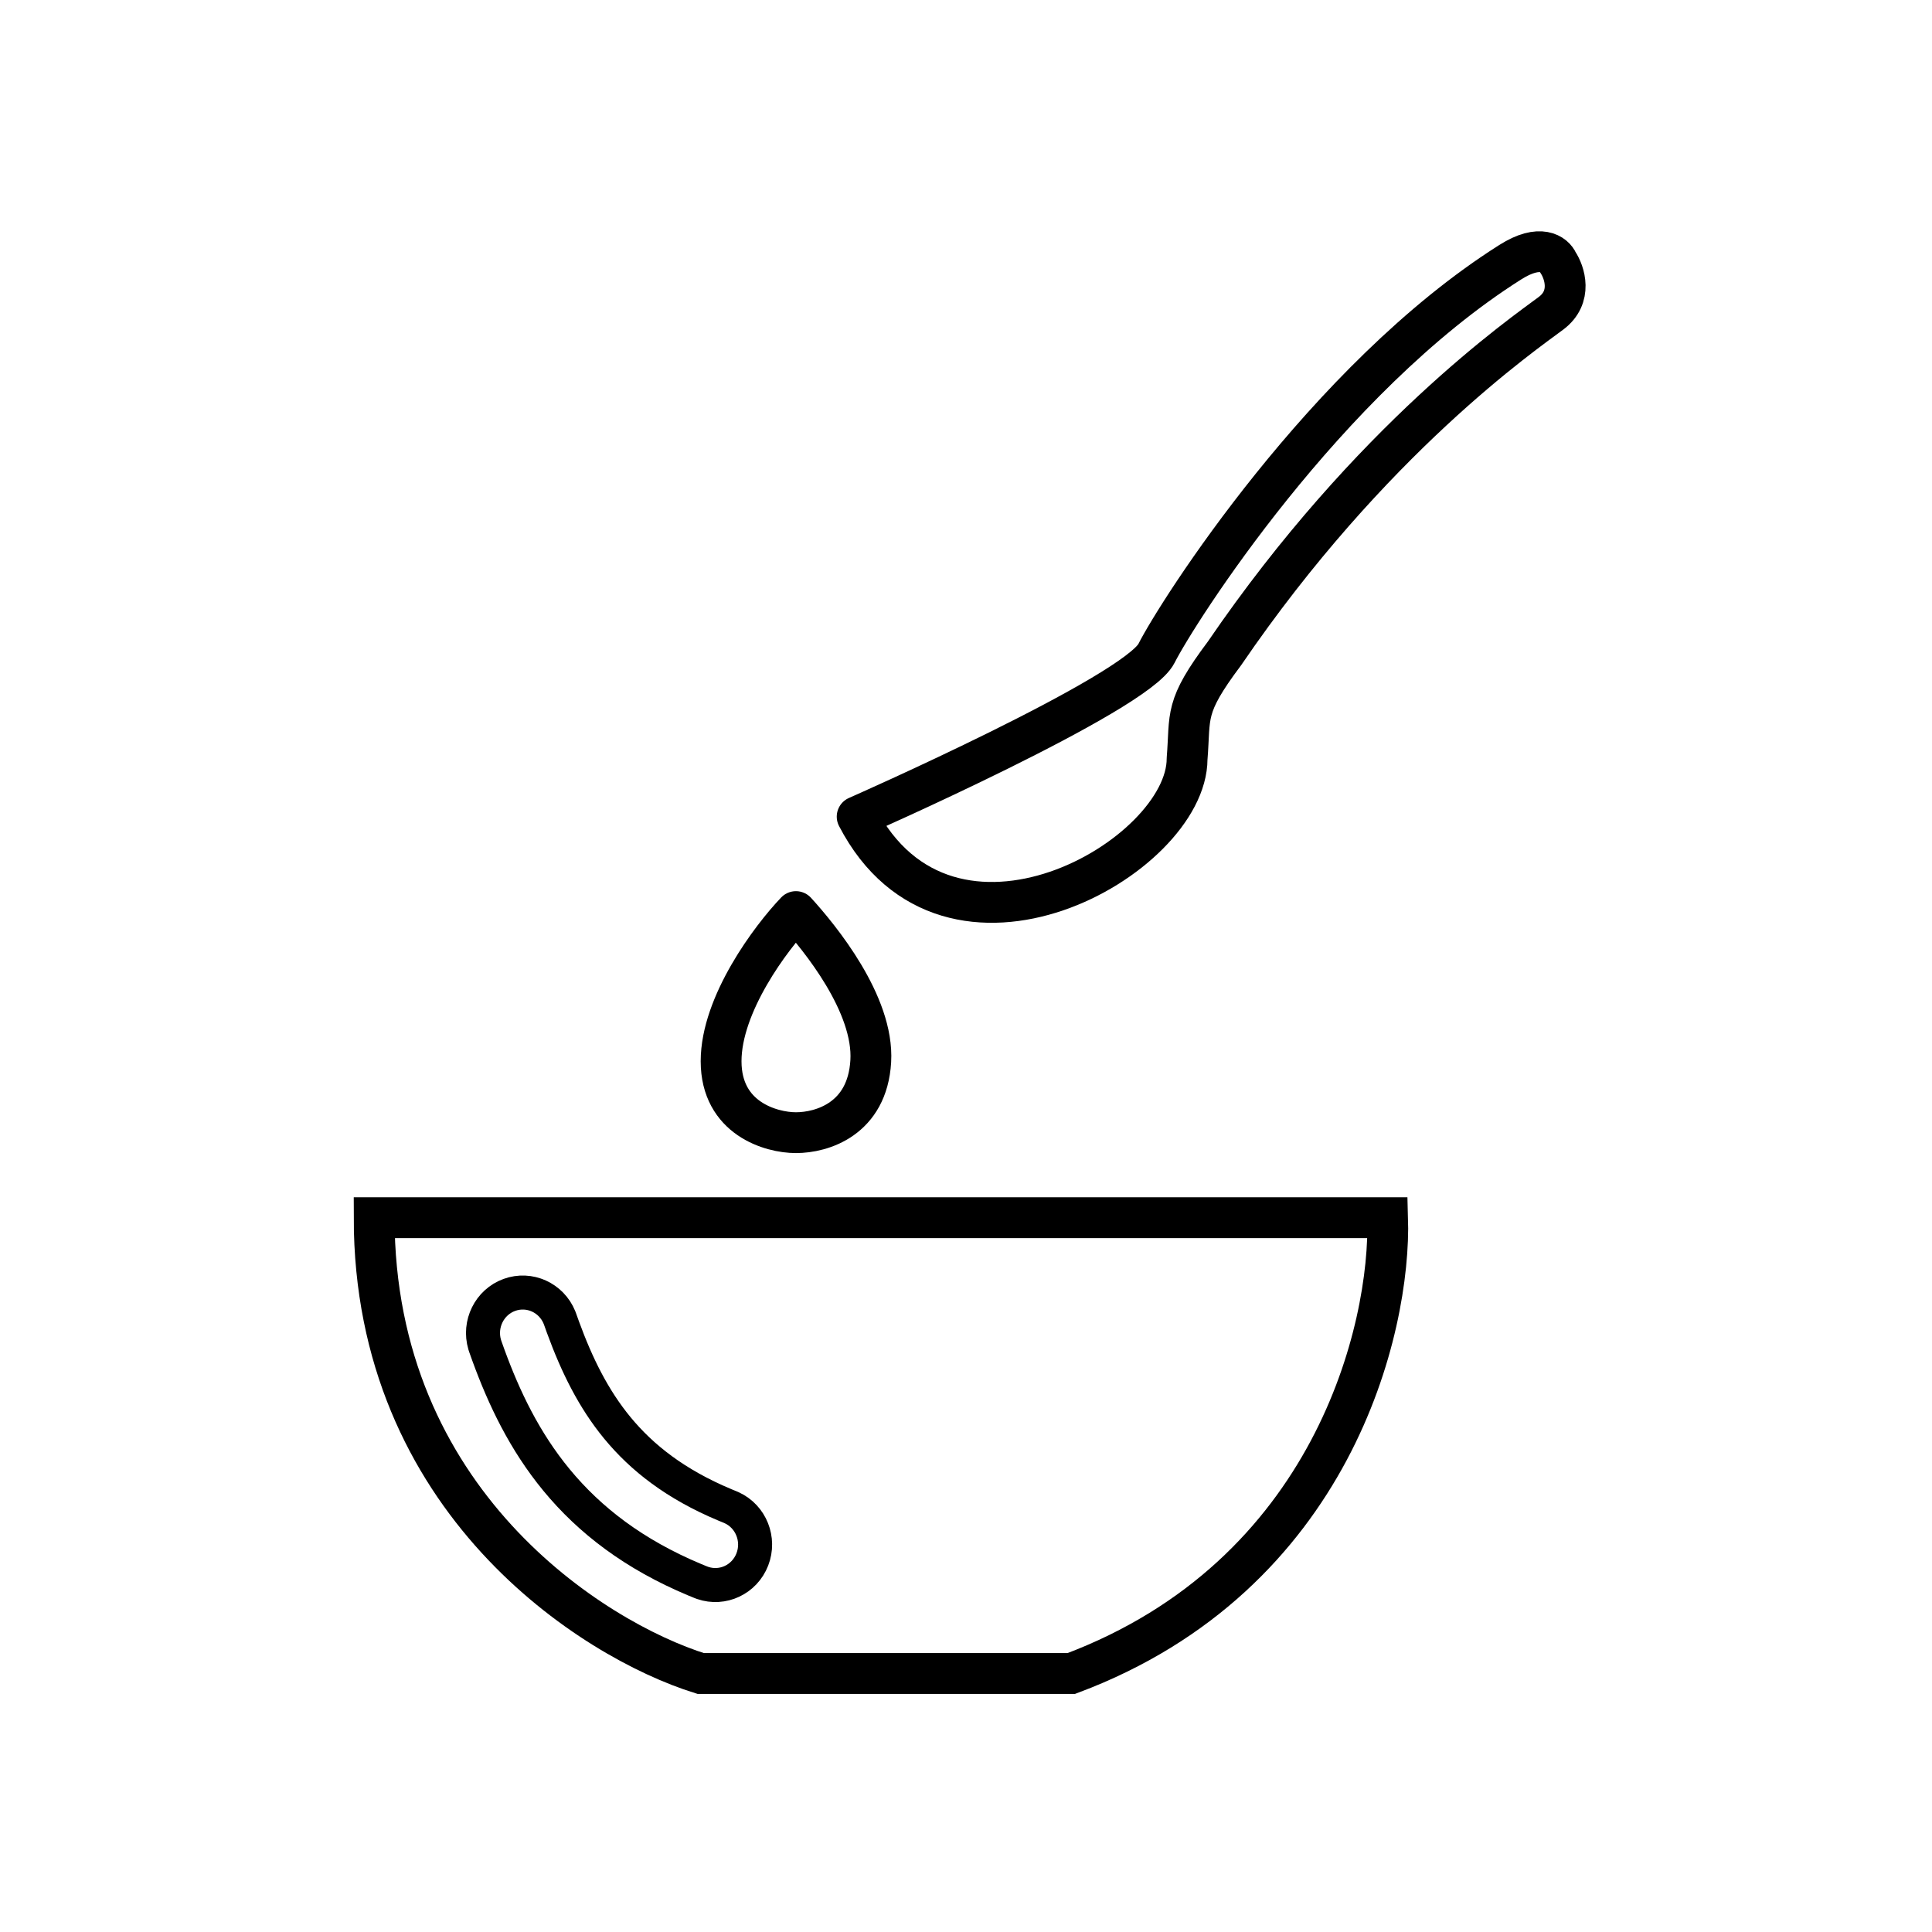
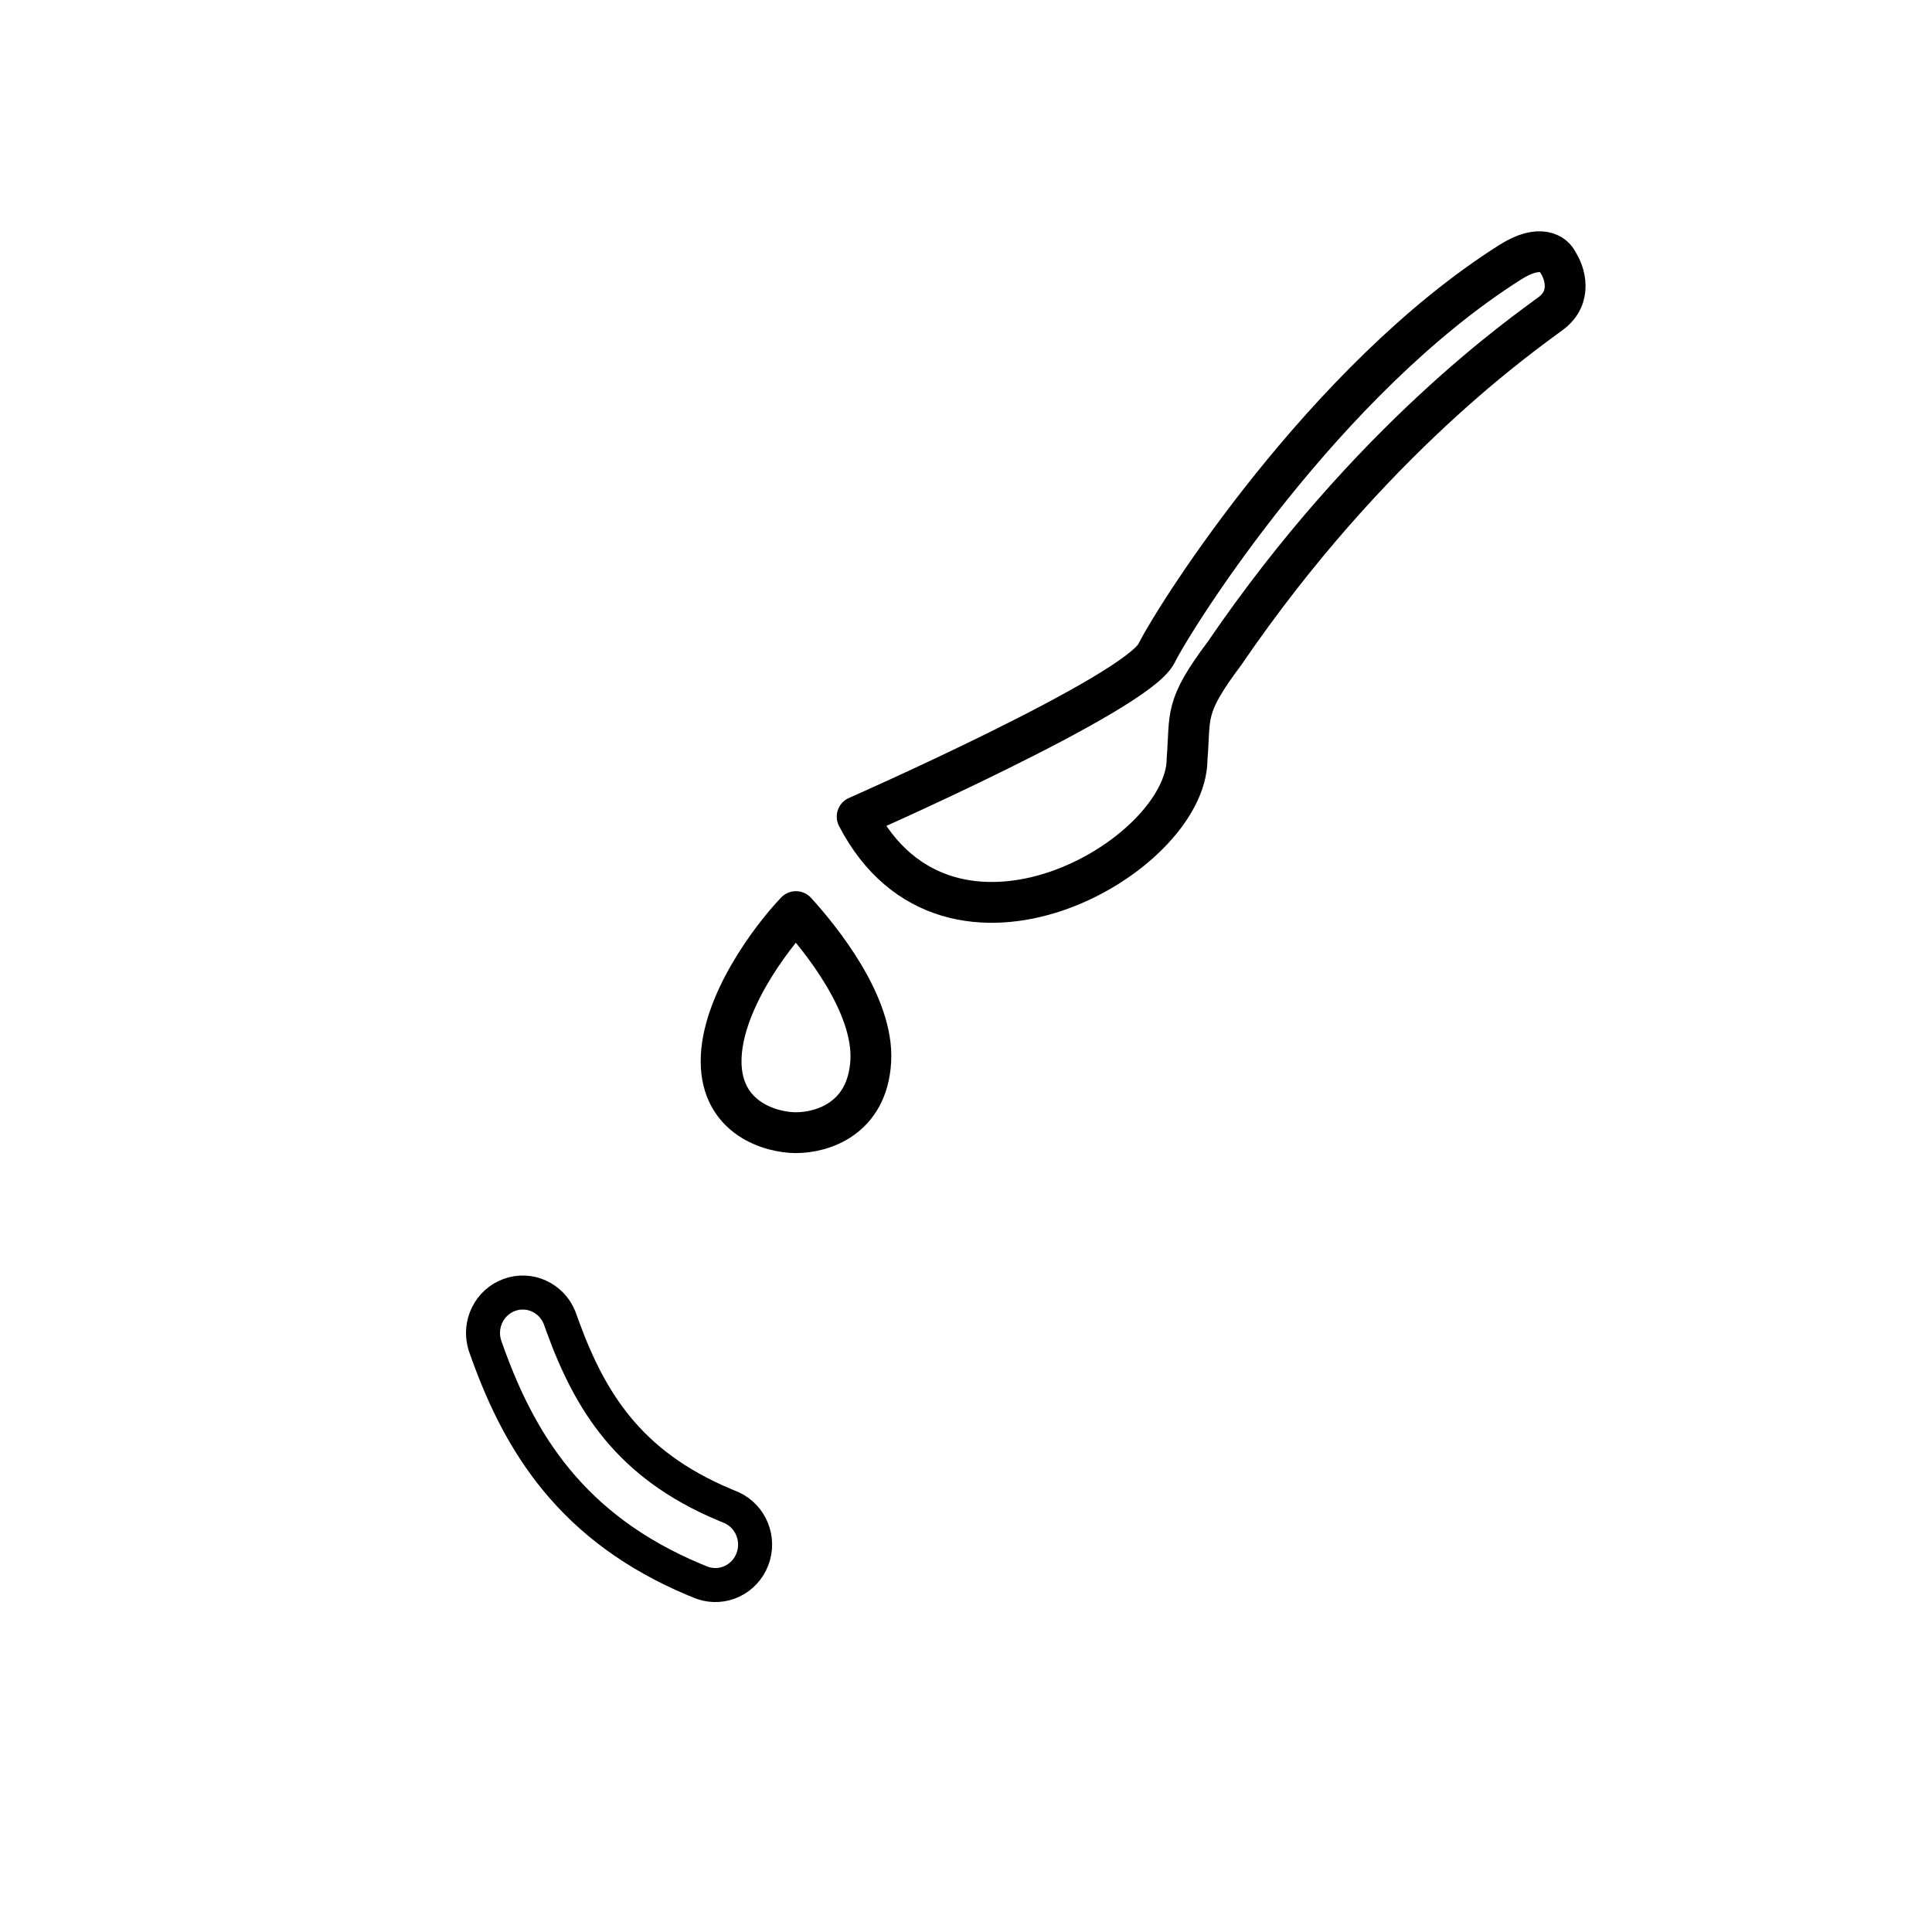
<svg xmlns="http://www.w3.org/2000/svg" width="284" height="284" viewBox="0 0 284 284" fill="none">
-   <path d="M203.98 179H55C55 220.6 86.996 241 102.993 246H157.486C195.881 231.6 204.48 195.333 203.98 179Z" stroke="black" stroke-width="6" />
  <path d="M74.878 190.348C77.822 189.278 81.052 190.757 82.237 193.663L82.345 193.948L82.749 195.077C84.794 200.677 87.232 205.63 90.758 209.909C94.356 214.276 99.285 218.177 106.587 221.228L107.301 221.521L107.578 221.641C110.392 222.942 111.738 226.276 110.59 229.235C109.443 232.194 106.222 233.694 103.294 232.688L103.011 232.583L102.139 232.226C93.209 228.492 86.696 223.486 81.805 217.551C77.115 211.859 74.102 205.536 71.794 199.212L71.342 197.948L71.248 197.657C70.357 194.645 71.935 191.418 74.878 190.348Z" stroke="black" stroke-width="5" stroke-linecap="round" stroke-linejoin="round" />
  <path d="M128 156C128.494 147.605 120.5 137.833 117 134C113.333 137.833 106 147.6 106 156C106 164.4 113.333 166.5 117 166.5C120.833 166.5 127.5 164.5 128 156Z" stroke="black" stroke-width="6" stroke-linecap="round" stroke-linejoin="round" />
  <path d="M170 96.046C167 102 126 120.046 126 120.046C139.5 146.046 174.5 126.046 174.5 111.546C175.02 105.046 174 104.046 180 96.046C201.5 64.546 224 49.046 228 46.046C231.2 43.646 230 40.046 229 38.546C228.5 37.379 226.4 35.746 222 38.546C194.8 55.746 173 90.092 170 96.046Z" stroke="black" stroke-width="6" stroke-linejoin="round" />
</svg>